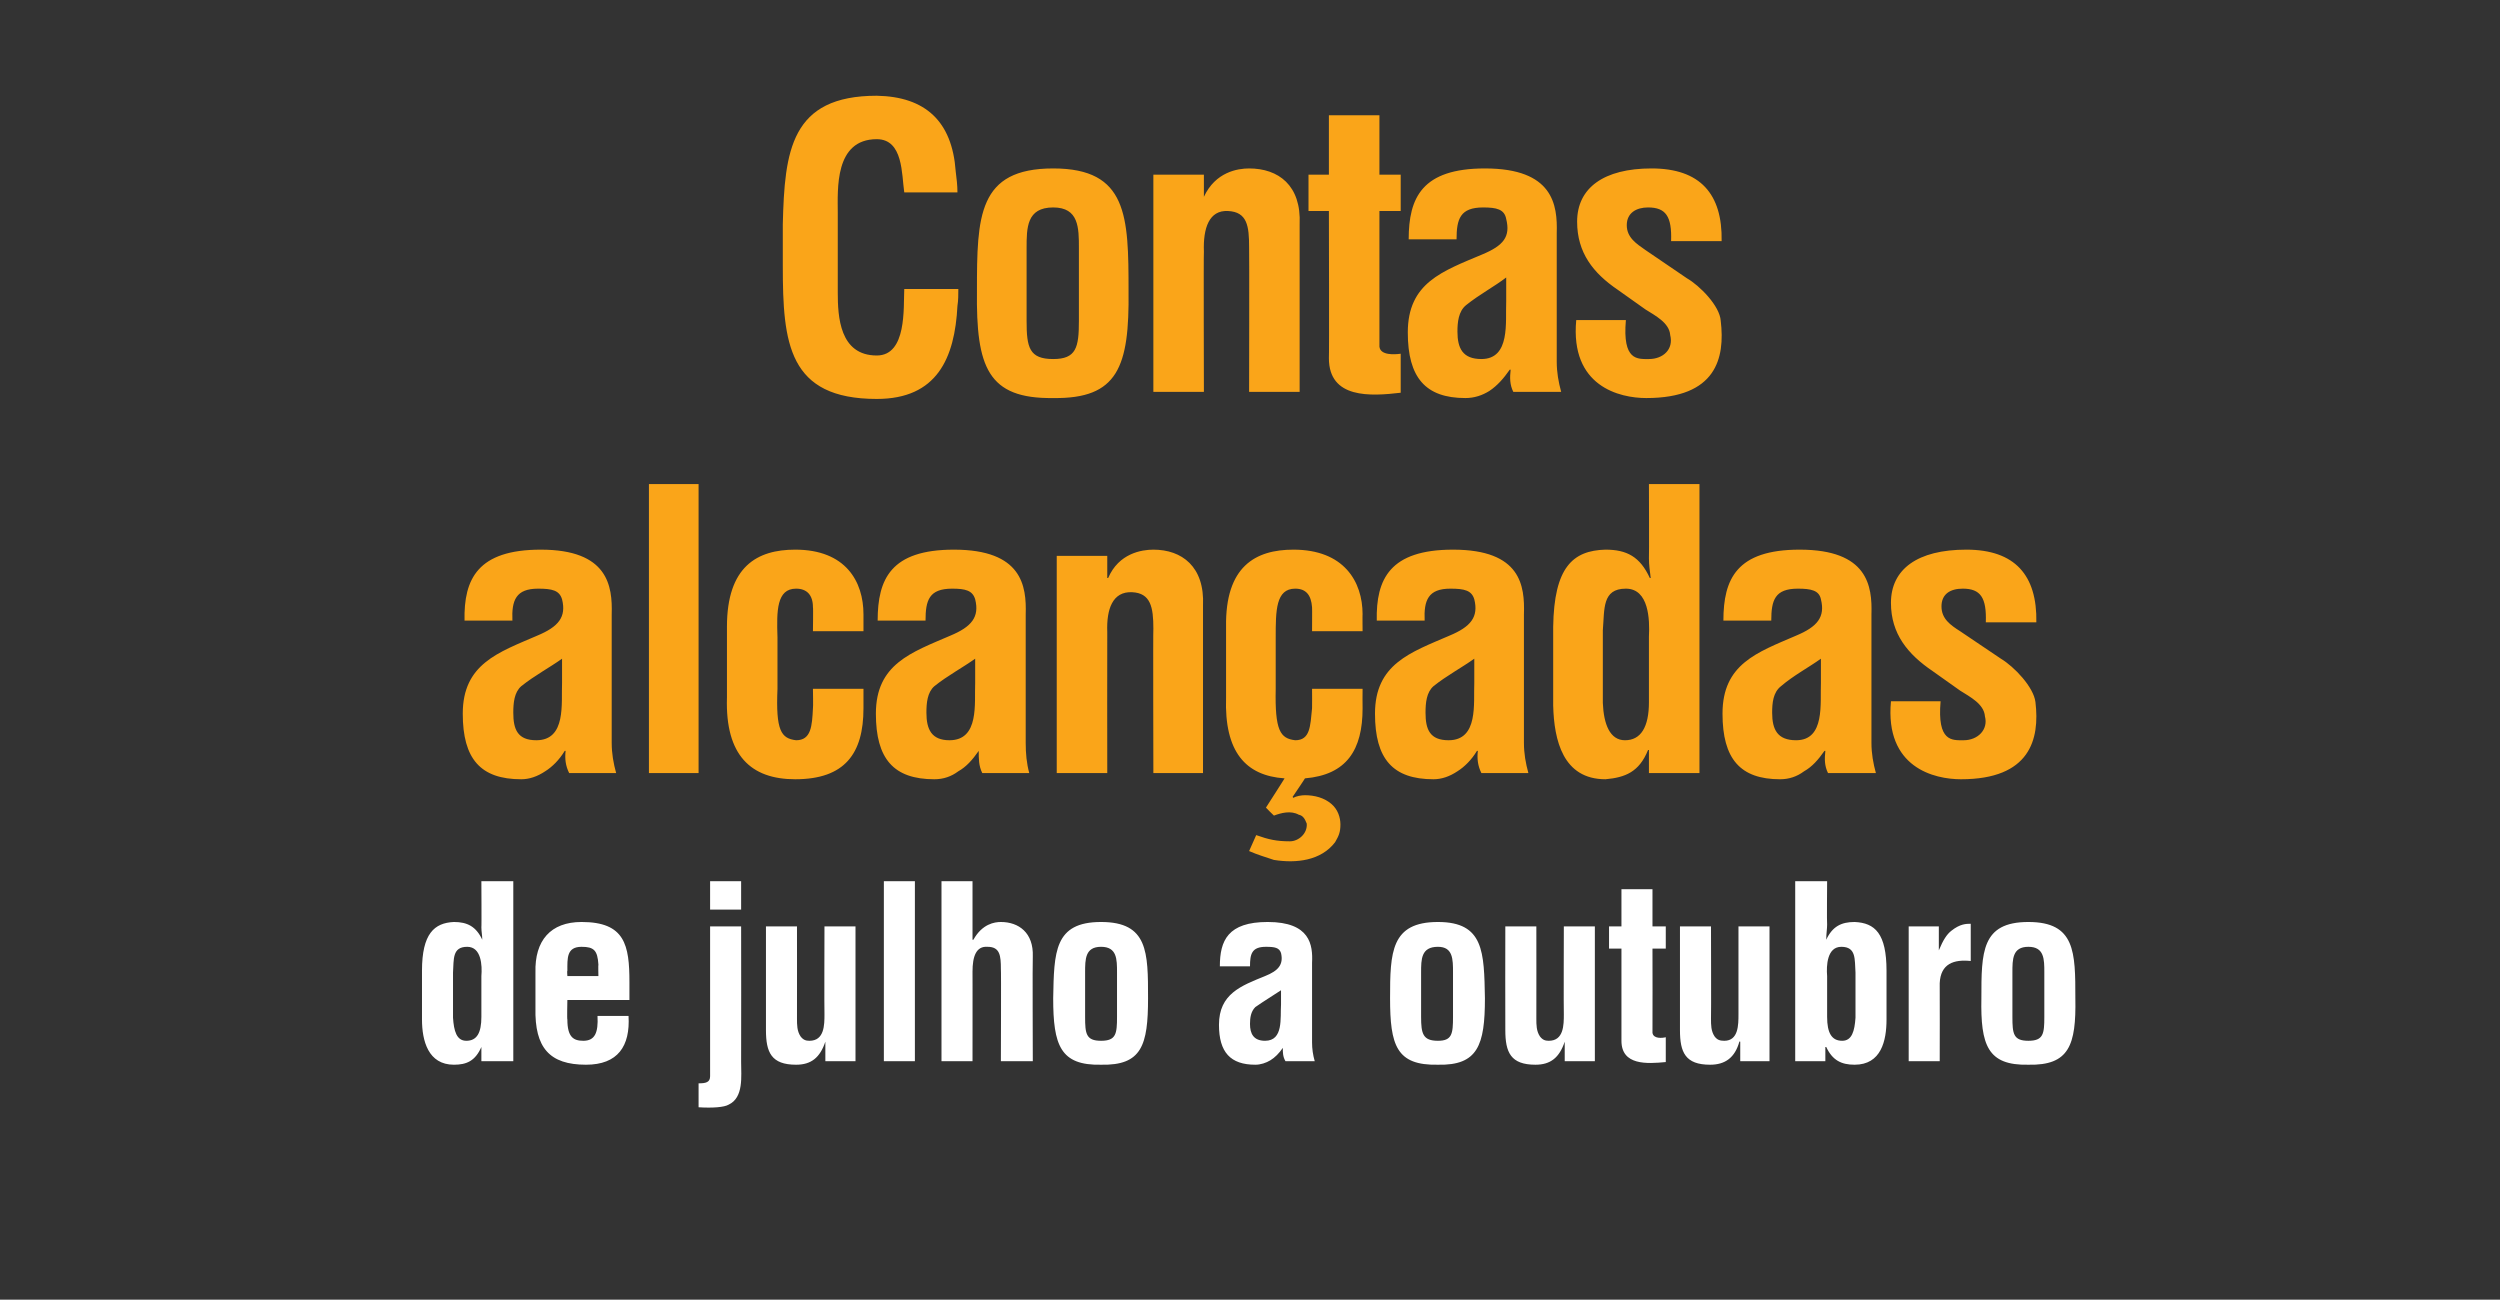
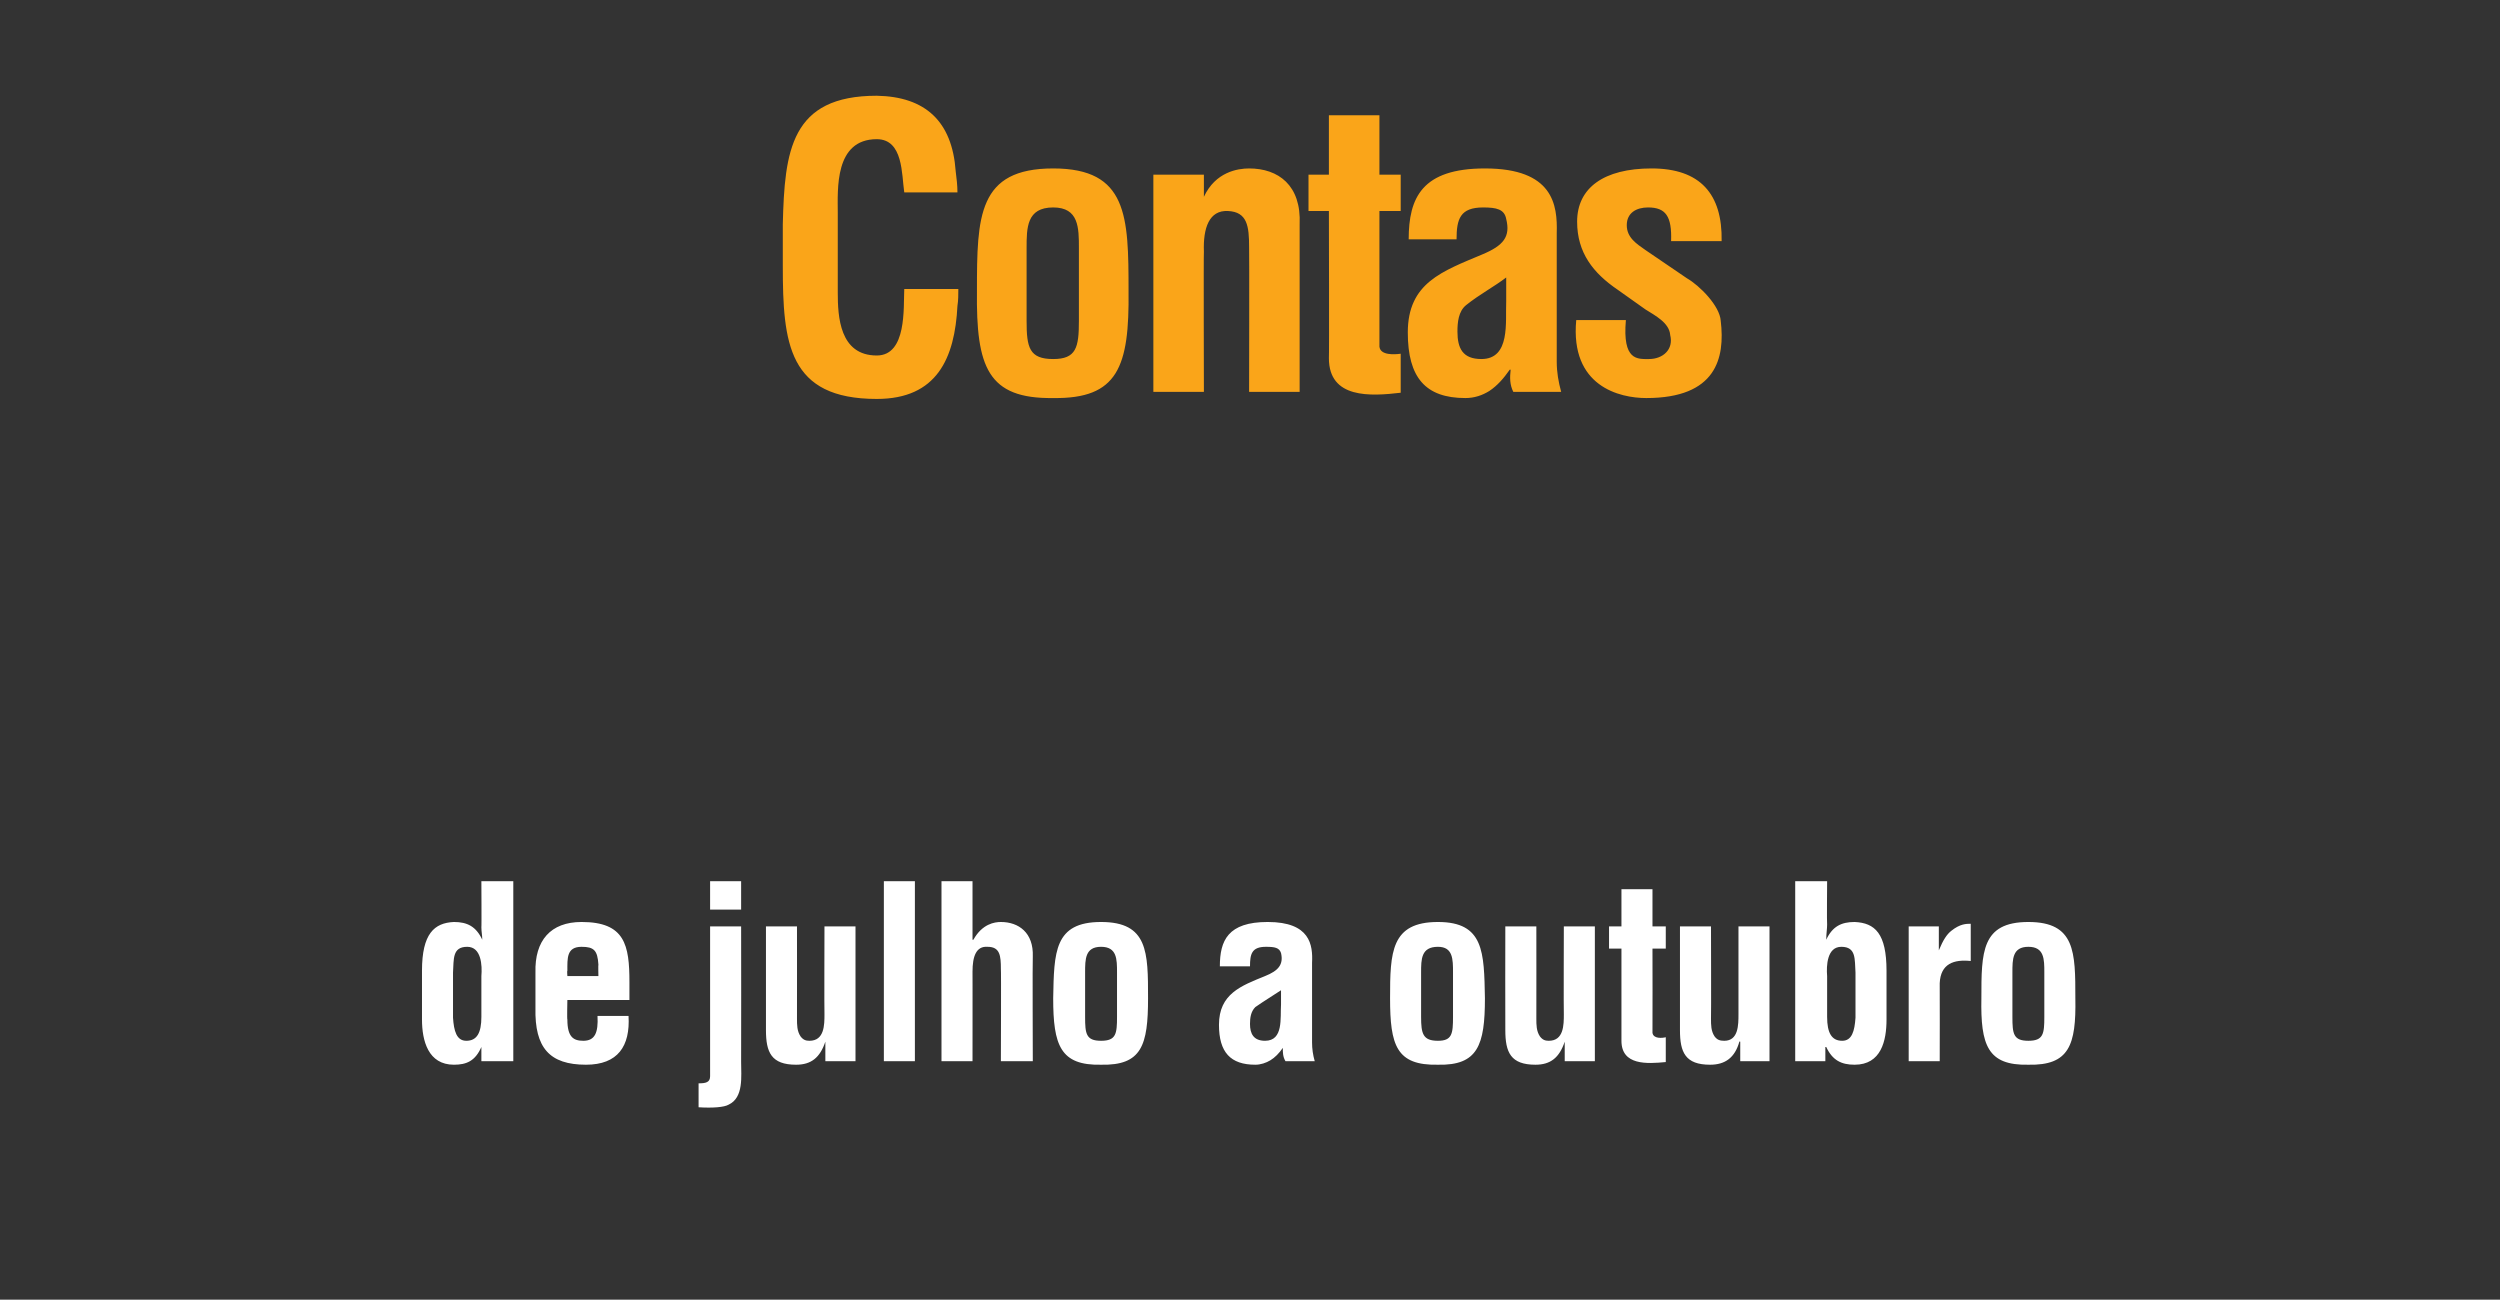
<svg xmlns="http://www.w3.org/2000/svg" version="1.1" width="282px" height="146.6px" viewBox="0 -13 282 146.6" style="top:-13px">
  <rect x="0" y="-13" width="282" height="146.6" fill="#333333" stroke="none" />
  <desc>Contas alcan adas de julho a outubro</desc>
  <defs />
  <g id="Polygon10840">
    <path d="m54.3 97.1c.1-1.2 0-3.3-1.6-3.3c-1.7 0-1.5 1.4-1.6 2.9c0 0 0 5.1 0 5.1c.1 1.5.4 2.6 1.5 2.6c1.2 0 1.7-.9 1.7-2.7c0 0 0-4.6 0-4.6zm0 8c0 0-.02.01 0 0c-.7 1.6-1.7 2-3.1 2c-2.9 0-3.6-2.7-3.6-5.1c0 0 0-5.5 0-5.5c0-4.2 1.4-5.4 3.6-5.5c1.5 0 2.5.5 3.2 2c0 0 0 0 0 0c0-.5-.1-.9-.1-1.4c.03.04 0-5.2 0-5.2l3.6 0l0 20.3l-3.6 0l0-1.6zm6.1-8.4c-.1-3.6 1.7-5.7 5.2-5.7c4.9 0 5.4 2.6 5.4 6.8c0-.04 0 2 0 2l-7 0c0 0-.05 2.24 0 2.2c0 2 .7 2.4 1.8 2.4c1.3 0 1.7-.9 1.6-2.8c0 0 3.5 0 3.5 0c.2 3.4-1.2 5.5-4.8 5.5c-4.1 0-5.8-1.9-5.7-6.4c0 0 0-4 0-4zm7.1.4c0 0-.03-1.31 0-1.3c-.1-1.6-.5-2-1.9-2c-1.7 0-1.6 1.3-1.6 2.7c-.05-.01 0 .6 0 .6l3.5 0zm11.3 12.1c.8 0 1.3-.1 1.3-.8c0-.04 0-16.9 0-16.9l3.5 0c0 0 .02 15.31 0 15.3c0 1.6.3 4-1.4 4.8c-.5.3-1.8.4-3.4.3c0 0 0-2.7 0-2.7zm1.3-19.6l0-3.2l3.5 0l0 3.2l-3.5 0zm13 14.9c0 0-.02-.04 0 0c-.6 1.8-1.6 2.6-3.3 2.6c-2.8 0-3.4-1.4-3.4-3.9c-.01-.04 0-11.7 0-11.7l3.5 0c0 0 .01 10.41 0 10.4c0 .7 0 1.4.4 2c.3.4.6.5 1 .5c1.7 0 1.7-1.8 1.7-3c-.03-.03 0-9.9 0-9.9l3.5 0l0 15.2l-3.4 0l0-2.2zm6.6 2.2l0-20.3l3.5 0l0 20.3l-3.5 0zm6.5 0l0-20.3l3.5 0l0 6.6c0 0 .07.02.1 0c1-1.8 2.4-2 3.1-2c2 0 3.7 1.2 3.6 3.9c-.04.05 0 11.8 0 11.8l-3.6 0c0 0 .04-10.43 0-10.4c0-1.5-.1-2.5-1.5-2.5c-1.3-.1-1.7 1.1-1.7 2.8c.01-.03 0 10.1 0 10.1l-3.5 0zm16.2-5c0 1.9.1 2.7 1.8 2.7c1.7 0 1.8-.8 1.8-2.7c0 0 0-5 0-5c0-1.5 0-2.9-1.8-2.9c-1.8 0-1.8 1.4-1.8 2.9c0 0 0 5 0 5zm-3.6-2.1c.1-5.2.1-8.6 5.4-8.6c5.3 0 5.3 3.4 5.3 8.6c0 5.3-.7 7.6-5.3 7.5c-4.6.1-5.4-2.2-5.4-7.5zm26.2 7.1c-.3-.5-.3-1-.3-1.5c0 0 0 0 0 0c-.4.6-.9 1.1-1.4 1.4c-.5.3-1.1.5-1.7.5c-2.8 0-4.1-1.4-4.1-4.5c0-3.5 2.5-4.4 5.2-5.5c1.5-.6 2.1-1.3 1.8-2.6c-.2-.6-.7-.7-1.7-.7c-1.6 0-1.8.8-1.8 2.2c0 0-3.4 0-3.4 0c0-2.9.9-5 5.4-5c4.8 0 5.1 2.6 5 4.6c0 0 0 9 0 9c0 .7.1 1.4.3 2.1c0 0-3.3 0-3.3 0zm-.5-8c-.9.6-1.9 1.2-2.9 1.9c-.5.5-.6 1.2-.6 1.9c0 1.1.4 1.9 1.7 1.9c2.1 0 1.7-2.6 1.8-4.1c0 0 0-1.6 0-1.6zm15.8 3c0 1.9.2 2.7 1.9 2.7c1.6 0 1.7-.8 1.7-2.7c0 0 0-5 0-5c0-1.5 0-2.9-1.7-2.9c-1.9 0-1.9 1.4-1.9 2.9c0 0 0 5 0 5zm-3.5-2.1c0-5.2.1-8.6 5.4-8.6c5.2 0 5.2 3.4 5.3 8.6c0 5.3-.8 7.6-5.3 7.5c-4.7.1-5.4-2.2-5.4-7.5zm19.7 4.9c0 0-.02-.04 0 0c-.6 1.8-1.6 2.6-3.3 2.6c-2.8 0-3.4-1.4-3.4-3.9c-.02-.04 0-11.7 0-11.7l3.5 0c0 0 .01 10.41 0 10.4c0 .7 0 1.4.4 2c.3.4.6.5 1 .5c1.7 0 1.7-1.8 1.7-3c-.03-.03 0-9.9 0-9.9l3.5 0l0 15.2l-3.4 0l0-2.2zm11.4 2.3c-2.1.2-5 .4-5-2.4c0-.03 0-10.4 0-10.4l-1.4 0l0-2.5l1.4 0l0-4.2l3.5 0l0 4.2l1.5 0l0 2.5l-1.5 0c0 0 .02 9.51 0 9.5c.1.7 1.1.6 1.5.5c0 0 0 2.8 0 2.8zm8.4-2.3c0 0-.1-.04-.1 0c-.5 1.8-1.6 2.6-3.3 2.6c-2.8 0-3.4-1.4-3.4-3.9c.01-.04 0-11.7 0-11.7l3.5 0c0 0 .03 10.41 0 10.4c0 .7 0 1.4.4 2c.3.4.6.5 1.1.5c1.6 0 1.6-1.8 1.6-3c-.01-.03 0-9.9 0-9.9l3.5 0l0 15.2l-3.3 0l0-2.2zm9.8-2.8c0 1.8.5 2.7 1.7 2.7c1.1 0 1.4-1.1 1.5-2.6c0 0 0-5.1 0-5.1c-.1-1.5.1-2.9-1.6-2.9c-1.6 0-1.7 2.1-1.6 3.3c0 0 0 4.6 0 4.6zm-3.6-15.3l3.6 0c0 0-.04 4.89 0 4.9c0 .5-.1 1-.1 1.7c0 0 0 0 0 0c.7-1.5 1.7-2 3.2-2c2.3.1 3.6 1.3 3.6 5.5c0 0 0 5.5 0 5.5c0 2.4-.6 5.1-3.6 5.1c-1.5 0-2.5-.5-3.2-2c-.05.01-.1 0-.1 0l0 1.6l-3.4 0l0-20.3zm16.2 7.8c0 0 .04-.04 0 0c.5-1.2.9-1.8 1.4-2.2c1-.8 1.7-.8 2.2-.8c0 0 0 4.2 0 4.2c-1.9-.2-3.4.3-3.5 2.5c.02 0 0 8.8 0 8.8l-3.5 0l0-15.2l3.4 0l0 2.7zm8.3 7.5c0 1.9.1 2.7 1.8 2.7c1.7 0 1.8-.8 1.8-2.7c0 0 0-5 0-5c0-1.5 0-2.9-1.8-2.9c-1.8 0-1.8 1.4-1.8 2.9c0 0 0 5 0 5zm-3.5-2.1c0-5.2 0-8.6 5.3-8.6c5.3 0 5.3 3.4 5.3 8.6c.1 5.3-.7 7.6-5.3 7.5c-4.6.1-5.4-2.2-5.3-7.5z" stroke="none" fill="#fff" />
  </g>
  <g id="Polygon10839">
-     <path d="m64.2 74.2c-.4-.8-.5-1.6-.4-2.5c0 0-.1 0-.1 0c-.6 1-1.4 1.8-2.2 2.3c-.9.6-1.8.9-2.7.9c-4.6 0-6.6-2.3-6.6-7.4c0-5.6 4-6.9 8.4-8.8c2.4-1 3.3-2.1 2.8-4.1c-.3-1-1.1-1.2-2.7-1.2c-2.5 0-3 1.3-2.9 3.6c0 0-5.4 0-5.4 0c-.1-4.7 1.5-8 8.6-8c7.6 0 8.1 4.1 8 7.3c0 0 0 14.5 0 14.5c0 1.2.2 2.3.5 3.4c0 0-5.3 0-5.3 0zm-.8-12.9c-1.4 1-3.1 1.9-4.6 3.1c-.8.7-.9 1.9-.9 3c0 1.9.5 3.1 2.6 3.1c3.4 0 2.8-4.2 2.9-6.5c0 0 0-2.7 0-2.7zm9.8 12.9l0-32.6l5.6 0l0 32.6l-5.6 0zm18.5-16c0 0 .04-2.73 0-2.7c0-1.4-.7-2.1-1.9-2.1c-2.2 0-2.2 2.5-2.1 5.5c0 0 0 5.8 0 5.8c-.2 4.7.4 5.6 2.1 5.8c1.7 0 1.8-1.6 1.9-3.6c.04.01 0-2.2 0-2.2l5.7 0c0 0 0 2.21 0 2.2c0 5.1-2.1 8-7.7 8c-5 0-7.9-2.7-7.7-9.2c0 0 0-8 0-8c0-6.8 3.4-8.7 7.7-8.7c5.7 0 7.7 3.6 7.7 7.3c0-.04 0 1.9 0 1.9l-5.7 0zm19.1 16c-.4-.8-.4-1.6-.4-2.5c0 0 0 0 0 0c-.7 1-1.4 1.8-2.3 2.3c-.8.6-1.7.9-2.7.9c-4.6 0-6.6-2.3-6.6-7.4c0-5.6 4-6.9 8.4-8.8c2.4-1 3.3-2.1 2.8-4.1c-.3-1-1.1-1.2-2.6-1.2c-2.6 0-3 1.3-3 3.6c0 0-5.4 0-5.4 0c0-4.7 1.5-8 8.6-8c7.7 0 8.2 4.1 8.1 7.3c0 0 0 14.5 0 14.5c0 1.2.1 2.3.4 3.4c0 0-5.3 0-5.3 0zm-.8-12.9c-1.4 1-3.1 1.9-4.6 3.1c-.8.7-.9 1.9-.9 3c0 1.9.6 3.1 2.6 3.1c3.4 0 2.8-4.2 2.9-6.5c0 0 0-2.7 0-2.7zm14.9-9.1c0 0 .07.01.1 0c1.2-2.8 3.8-3.2 5.1-3.2c3.2 0 5.8 1.9 5.6 6.3c.01 0 0 18.9 0 18.9l-5.6 0c0 0-.04-16.33 0-16.3c0-2.4-.3-4-2.4-4.1c-2.2-.1-2.9 1.9-2.8 4.5c-.02.04 0 15.9 0 15.9l-5.7 0l0-24.5l5.7 0l0 2.5zm20 22.6c-4.4-.3-6.8-3-6.6-9.1c0 0 0-8 0-8c-.1-6.8 3.3-8.7 7.6-8.7c5.7 0 7.8 3.6 7.8 7.3c-.02-.04 0 1.9 0 1.9l-5.7 0c0 0 .02-2.73 0-2.7c-.1-1.4-.7-2.1-1.9-2.1c-2.2 0-2.2 2.5-2.2 5.5c0 0 0 5.8 0 5.8c-.1 4.7.5 5.6 2.2 5.8c1.7 0 1.7-1.6 1.9-3.6c.02.01 0-2.2 0-2.2l5.7 0c0 0-.02 2.21 0 2.2c0 4.7-1.8 7.5-6.5 7.9c.04-.02-1.4 2.1-1.4 2.1c0 0 .09.06.1.1c.3-.2.9-.3 1.3-.3c1.1 0 2.2.3 3 1c.7.6 1 1.5 1 2.3c0 .9-.2 1.3-.6 2c-1.6 2.1-4.4 2.4-6.9 2c-.9-.3-1.9-.6-2.8-1c0 0 .8-1.8.8-1.8c1.4.5 2.3.7 3.8.7c1 0 2-.9 1.9-2c-.2-.5-.4-.9-.9-1c-.9-.5-2-.2-2.8.1c-.03 0-.9-.9-.9-.9c0 0 2.13-3.32 2.1-3.3zm22.2-.6c-.4-.8-.5-1.6-.4-2.5c0 0-.1 0-.1 0c-.6 1-1.4 1.8-2.2 2.3c-.9.6-1.8.9-2.7.9c-4.6 0-6.6-2.3-6.6-7.4c0-5.6 4-6.9 8.4-8.8c2.4-1 3.3-2.1 2.8-4.1c-.3-1-1.1-1.2-2.7-1.2c-2.5 0-3 1.3-2.9 3.6c0 0-5.4 0-5.4 0c-.1-4.7 1.5-8 8.6-8c7.7 0 8.1 4.1 8 7.3c0 0 0 14.5 0 14.5c0 1.2.2 2.3.5 3.4c0 0-5.3 0-5.3 0zm-.8-12.9c-1.4 1-3.1 1.9-4.6 3.1c-.8.7-.9 1.9-.9 3c0 1.9.5 3.1 2.6 3.1c3.4 0 2.8-4.2 2.9-6.5c0 0 0-2.7 0-2.7zm19.7-2.5c.1-1.9 0-5.4-2.6-5.4c-2.7 0-2.4 2.3-2.6 4.7c0 0 0 8.2 0 8.2c.1 2.4.8 4.2 2.5 4.2c1.8 0 2.7-1.5 2.7-4.3c0 0 0-7.4 0-7.4zm0 12.8c0 0-.05.01-.1 0c-1 2.5-2.6 3.1-4.8 3.3c-4.8 0-5.8-4.4-5.9-8.3c0 0 0-8.9 0-8.9c.1-6.7 2.2-8.6 5.9-8.7c2.4 0 3.9.8 5 3.2c0 0 .1 0 .1 0c-.1-.8-.2-1.5-.2-2.2c.03-.01 0-8.4 0-8.4l5.7 0l0 32.6l-5.7 0l0-2.6zm20.2 2.6c-.4-.8-.4-1.6-.3-2.5c0 0-.1 0-.1 0c-.7 1-1.4 1.8-2.3 2.3c-.8.6-1.7.9-2.7.9c-4.5 0-6.5-2.3-6.5-7.4c0-5.6 3.9-6.9 8.3-8.8c2.4-1 3.3-2.1 2.8-4.1c-.2-1-1.1-1.2-2.6-1.2c-2.6 0-3 1.3-3 3.6c0 0-5.4 0-5.4 0c0-4.7 1.5-8 8.6-8c7.7 0 8.2 4.1 8.1 7.3c0 0 0 14.5 0 14.5c0 1.2.2 2.3.5 3.4c0 0-5.4 0-5.4 0zm-.8-12.9c-1.4 1-3.1 1.9-4.5 3.1c-.9.7-1 1.9-1 3c0 1.9.6 3.1 2.7 3.1c3.3 0 2.7-4.2 2.8-6.5c0 0 0-2.7 0-2.7zm13.5 4.8c-.4 4.6 1.3 4.4 2.6 4.4c1.6 0 2.8-1.2 2.4-2.7c-.1-1.4-1.7-2.2-2.8-2.9c0 0-3.1-2.2-3.1-2.2c-2.8-1.9-4.7-4.2-4.7-7.7c0-3.8 3-6 8.5-6c5.5 0 8 2.9 7.9 8.2c0 0-5.7 0-5.7 0c.1-2.8-.6-3.8-2.6-3.8c-1.4 0-2.4.6-2.4 2c0 1.4 1 2.1 2.1 2.8c0 0 4.6 3.1 4.6 3.1c1.5.9 3.7 3.2 3.9 4.9c.5 4.2-.6 8.7-8.4 8.7c-3 0-8.6-1.3-7.9-8.8c0 0 5.6 0 5.6 0z" stroke="none" fill="#faa519" />
-   </g>
+     </g>
  <g id="Polygon10838">
    <path d="m108.1 19.6c0 .6 0 1.3-.1 1.9c-.3 5.9-2.3 10.5-9.1 10.5c-10 0-10.6-6.3-10.6-15c0 0 0-4.7 0-4.7c.2-8.3.9-14.5 10.6-14.5c5.5.1 8.5 2.9 8.9 8.5c.1.8.2 1.6.2 2.4c0 0-6 0-6 0c-.3-2-.1-6-3.1-6c-4.8 0-4.4 5.7-4.4 8.3c0 0 0 9 0 9c0 2.7.2 7.1 4.4 7.1c3.4 0 3-5.4 3.1-7.5c0 0 6.1 0 6.1 0zm7.7 3.6c0 3 .3 4.3 3 4.3c2.6 0 2.9-1.3 2.9-4.3c0 0 0-8.2 0-8.2c0-2.3 0-4.6-2.9-4.6c-3 0-3 2.3-3 4.6c0 0 0 8.2 0 8.2zm-5.6-3.4c0-8.4.1-13.8 8.6-13.8c8.4 0 8.5 5.4 8.5 13.8c.1 8.6-1.2 12.2-8.5 12.1c-7.4.1-8.7-3.5-8.6-12.1zm25.6-10.6c0 0 .04.02 0 0c1.3-2.8 3.8-3.2 5.1-3.2c3.3 0 5.9 1.9 5.7 6.3c-.01.01 0 18.9 0 18.9l-5.7 0c0 0 .03-16.33 0-16.3c0-2.4-.2-4-2.4-4.1c-2.1-.1-2.8 1.9-2.7 4.6c-.04-.05 0 15.8 0 15.8l-5.7 0l0-24.5l5.7 0l0 2.5zm22.2 22.1c-3.4.4-8.1.7-8.1-3.9c.04.04 0-16.6 0-16.6l-2.3 0l0-4.1l2.3 0l0-6.7l5.7 0l0 6.7l2.4 0l0 4.1l-2.4 0c0 0-.01 15.25 0 15.3c.1 1 1.7.9 2.4.8c0 0 0 4.4 0 4.4zm12.7-.1c-.4-.8-.4-1.6-.3-2.5c0 0-.1 0-.1 0c-.7 1-1.4 1.8-2.3 2.4c-.8.5-1.7.8-2.7.8c-4.5 0-6.5-2.3-6.5-7.4c0-5.6 3.9-6.9 8.4-8.8c2.4-1 3.2-2 2.7-4c-.2-1.1-1.1-1.3-2.6-1.3c-2.6 0-3 1.3-3 3.6c0 0-5.4 0-5.4 0c0-4.7 1.5-8 8.6-8c7.7 0 8.2 4.1 8.1 7.3c0 0 0 14.5 0 14.5c0 1.2.2 2.3.5 3.4c0 0-5.4 0-5.4 0zm-.8-12.9c-1.3 1-3 1.9-4.5 3.1c-.9.7-1 2-1 3c0 1.9.6 3.1 2.7 3.1c3.3 0 2.7-4.2 2.8-6.5c0 0 0-2.7 0-2.7zm13.5 4.8c-.4 4.6 1.3 4.4 2.6 4.4c1.6 0 2.8-1.1 2.4-2.7c-.1-1.4-1.7-2.2-2.8-2.9c0 0-3.1-2.2-3.1-2.2c-2.8-1.9-4.6-4.2-4.6-7.7c0-3.8 3-6 8.4-6c5.5 0 8 2.9 7.9 8.2c0 0-5.7 0-5.7 0c.1-2.8-.6-3.8-2.6-3.8c-1.3 0-2.4.6-2.4 2c0 1.4 1.1 2.1 2.1 2.8c0 0 4.7 3.2 4.7 3.2c1.4.8 3.7 3.1 3.8 4.8c.5 4.2-.5 8.7-8.4 8.7c-3 0-8.6-1.3-7.9-8.8c0 0 5.6 0 5.6 0z" stroke="none" fill="#faa519" />
  </g>
</svg>